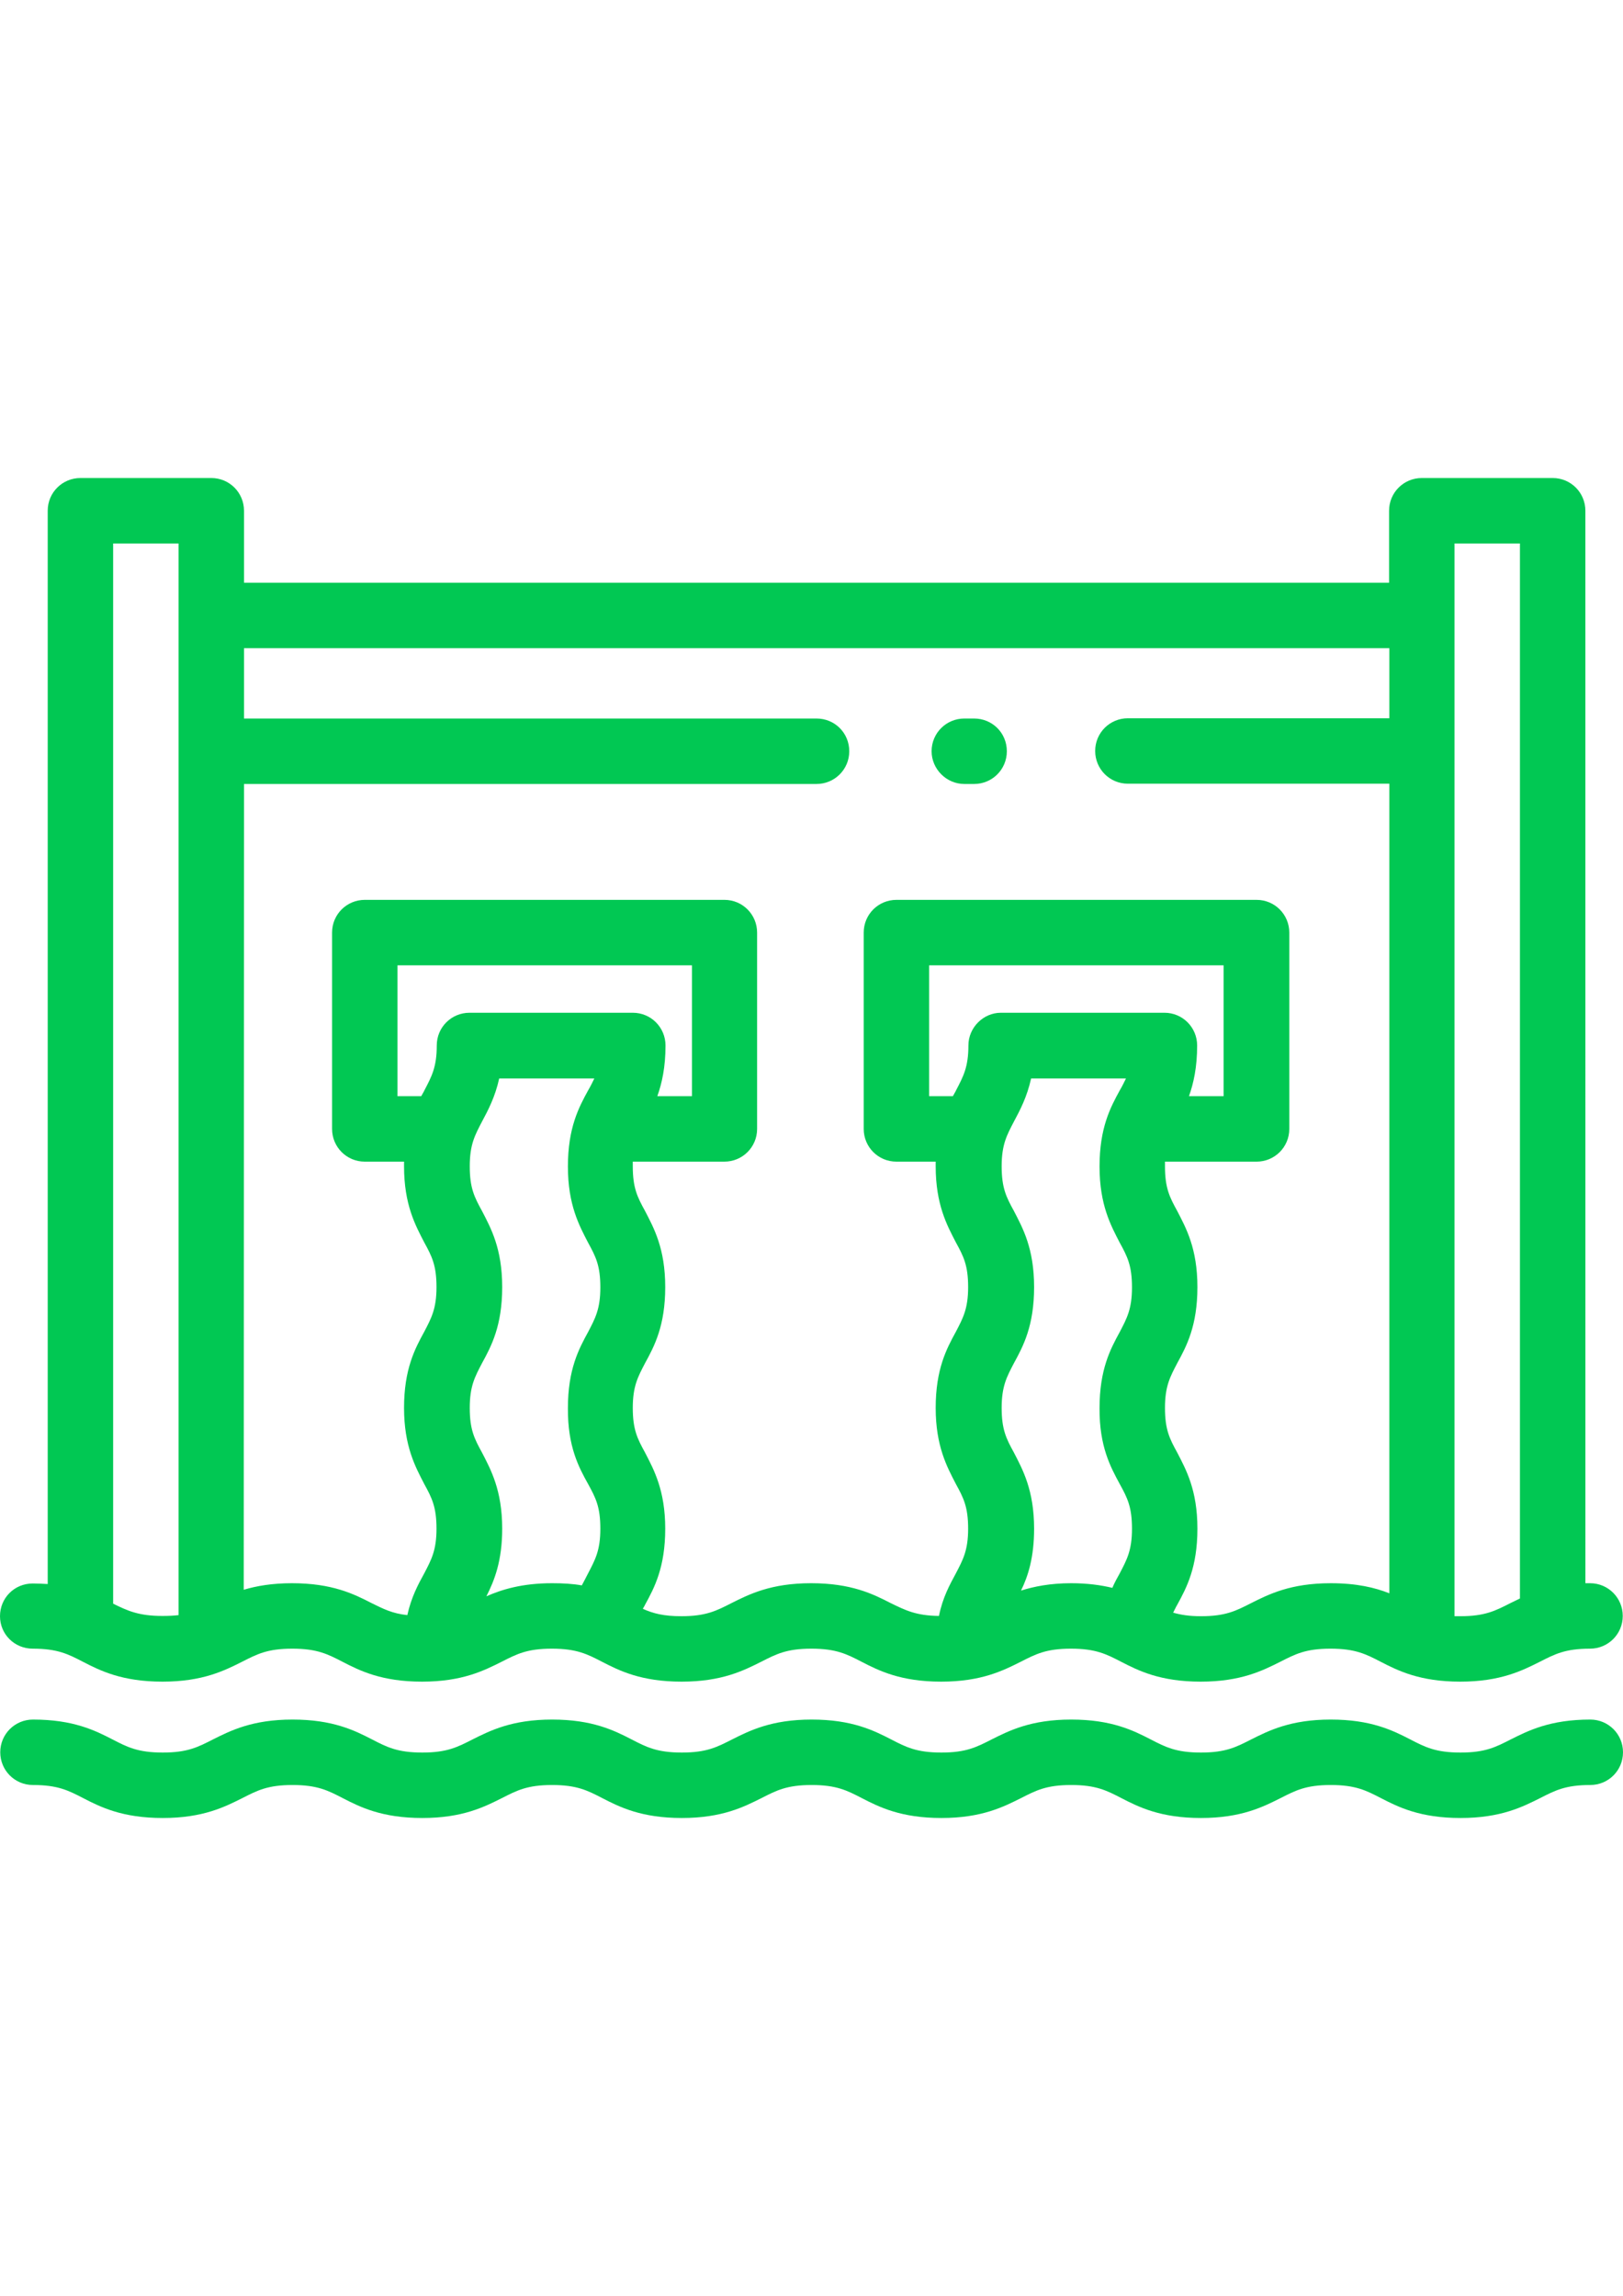
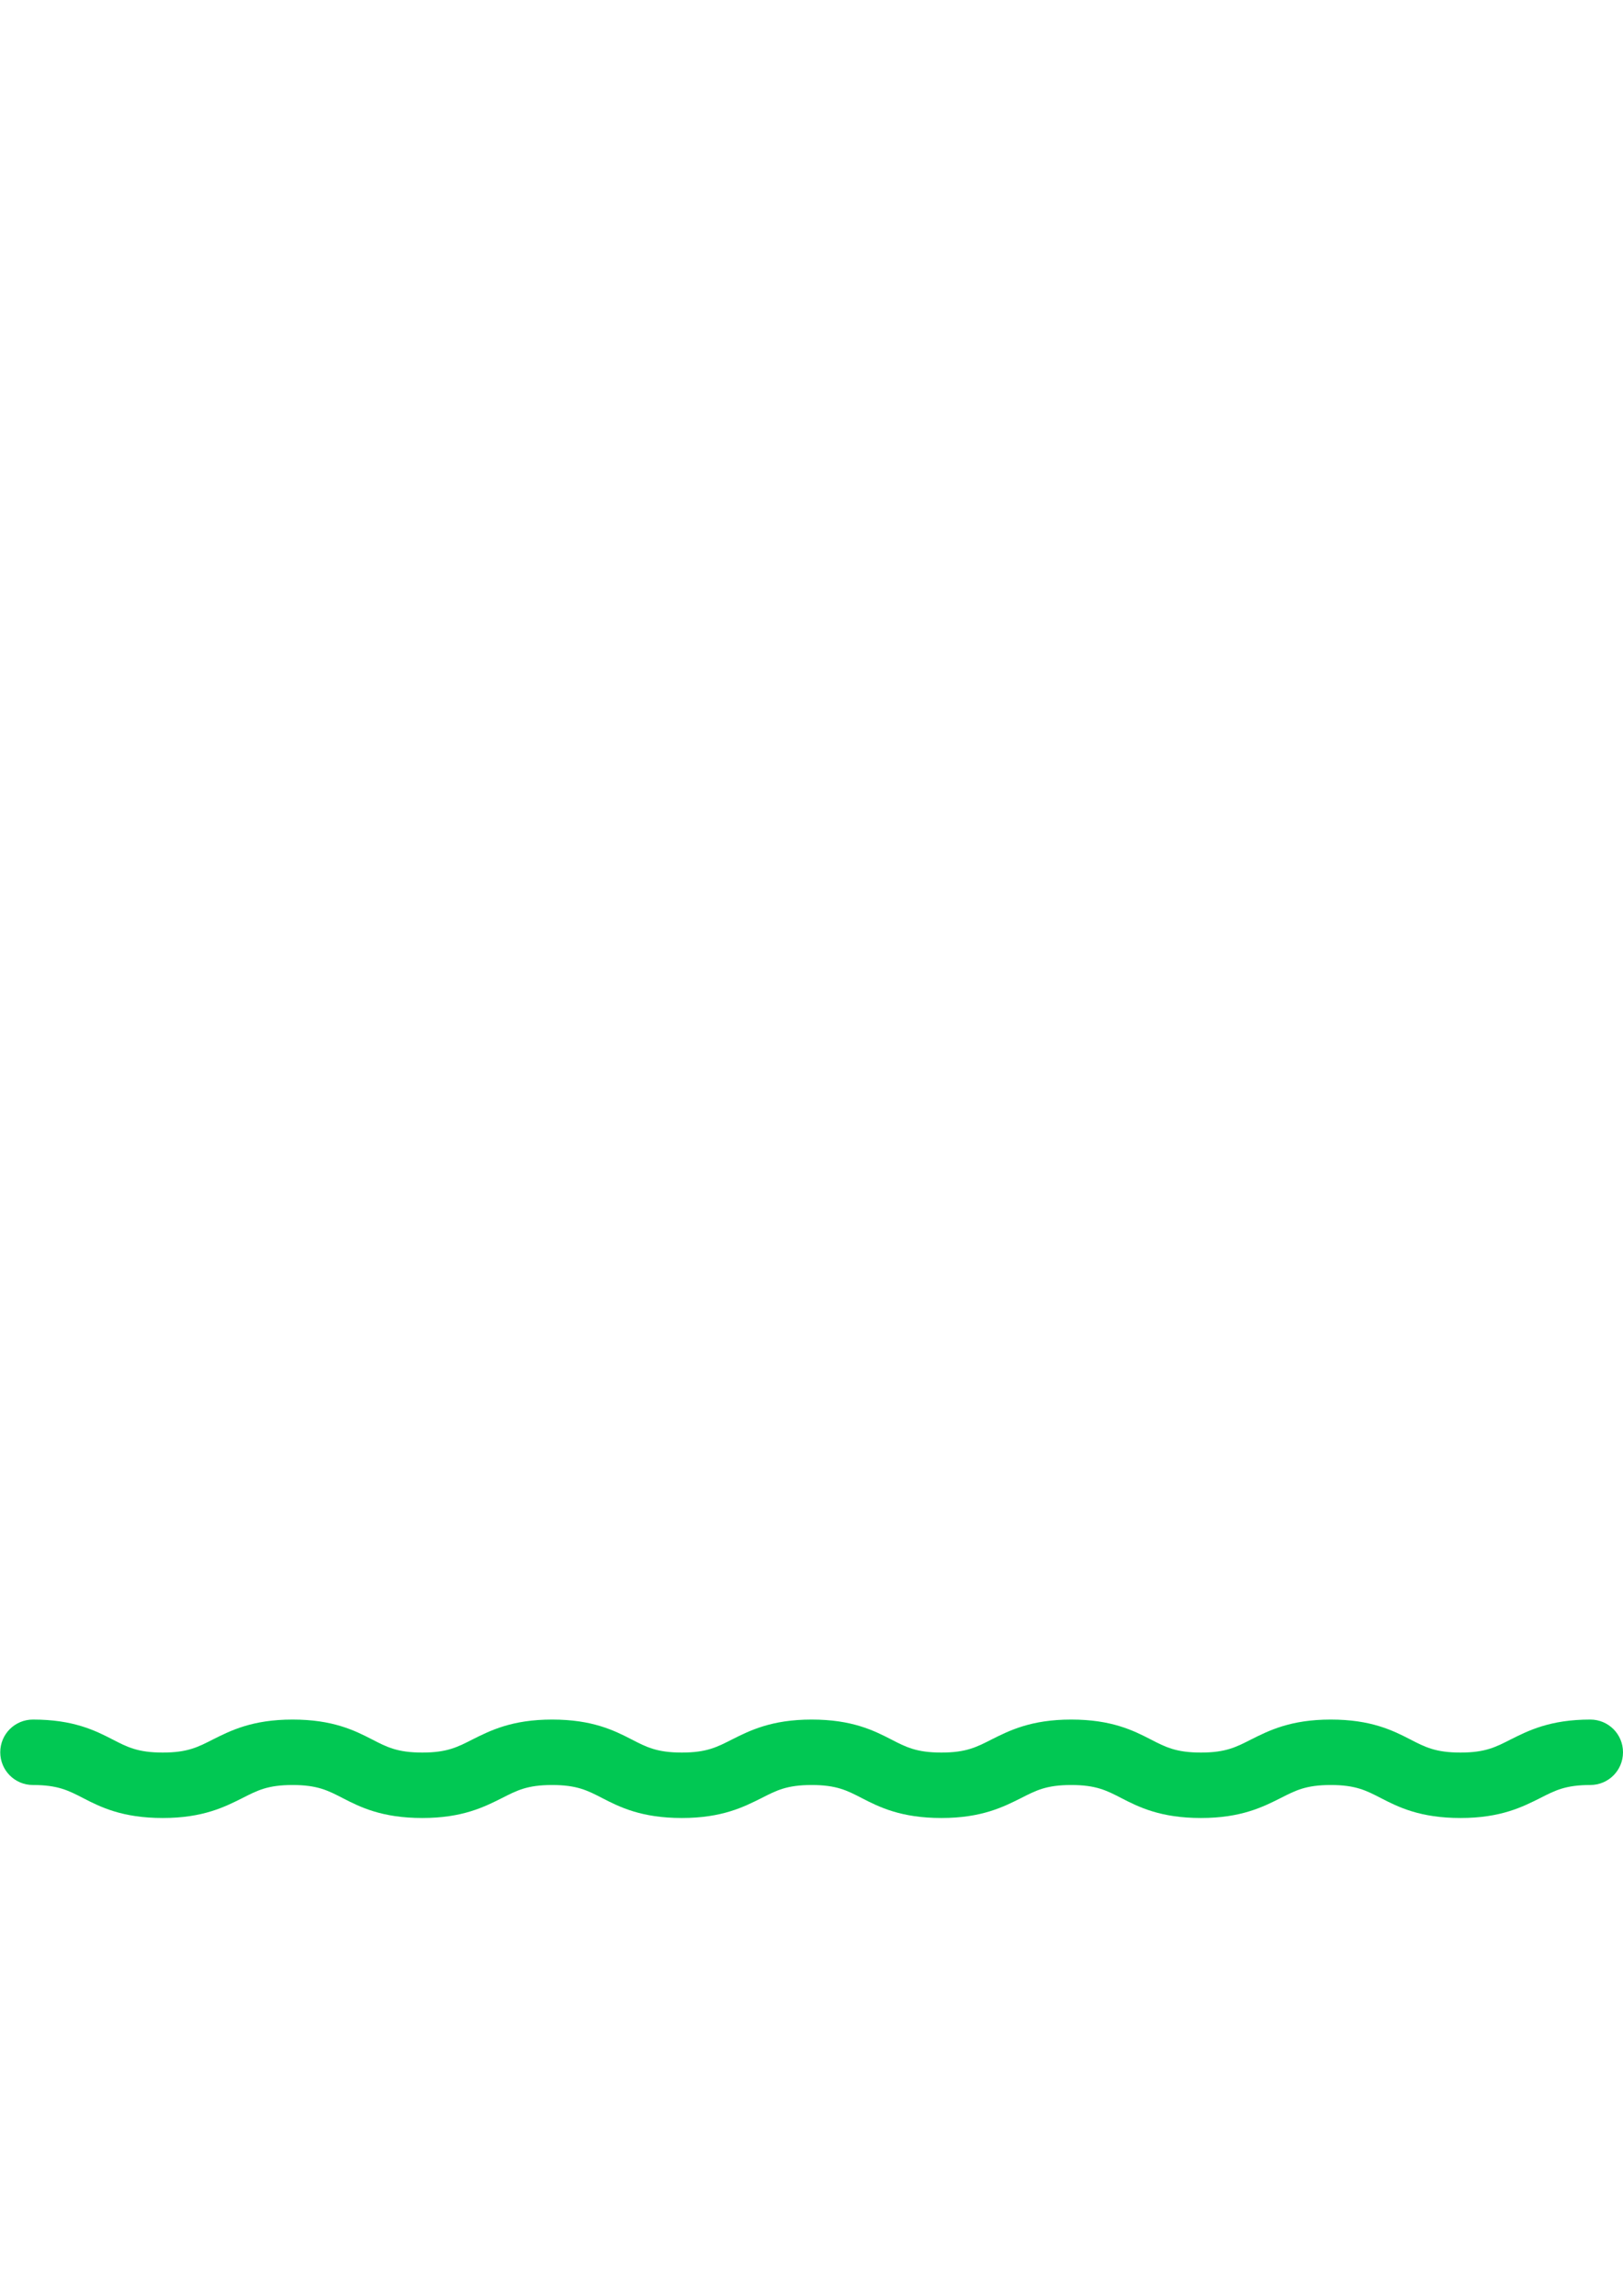
<svg xmlns="http://www.w3.org/2000/svg" version="1.1" id="Layer_1" x="0px" y="0px" viewBox="0 0 595.3 841.9" enable-background="new 0 0 595.3 841.9" xml:space="preserve">
  <g>
    <g>
      <g>
-         <path fill="#01C853" d="M12,604.6c9.1,0,13,2,18.4,4.8c6.4,3.3,14.4,7.3,29.2,7.3s22.8-4.1,29.2-7.3c5.5-2.8,9.3-4.8,18.4-4.8     s13,2,18.4,4.8c6.4,3.3,14.4,7.3,29.2,7.3s22.8-4.1,29.2-7.3c5.5-2.8,9.3-4.8,18.4-4.8s13,2,18.4,4.8c6.4,3.3,14.4,7.3,29.2,7.3     s22.8-4.1,29.2-7.3c5.5-2.8,9.3-4.8,18.4-4.8s13,2,18.4,4.8c6.4,3.3,14.4,7.3,29.2,7.3s22.8-4.1,29.2-7.3     c5.5-2.8,9.3-4.8,18.4-4.8c9.1,0,13,2,18.4,4.8c6.4,3.3,14.4,7.3,29.2,7.3c14.8,0,22.8-4.1,29.2-7.3c5.5-2.8,9.3-4.8,18.4-4.8     c9.1,0,13,2,18.4,4.8c6.4,3.3,14.4,7.3,29.2,7.3s22.8-4.1,29.2-7.3c5.5-2.8,9.3-4.8,18.4-4.8c6.6,0,12-5.3,12-12     c0-6.6-5.3-12-12-12c-0.6,0-1.2,0-1.7,0V187.3c0-6.6-5.3-12-12-12h-48c-6.6,0-12,5.3-12,12v26.4H89.5v-26.4c0-6.6-5.3-12-12-12     h-48c-6.6,0-12,5.3-12,12v393.6c-1.7-0.1-3.6-0.2-5.5-0.2C5.3,580.7,0,586,0,592.7C0,599.3,5.3,604.6,12,604.6z M533.5,199.3h24     v386.9c-1.3,0.6-2.4,1.2-3.5,1.7c-5.5,2.8-9.3,4.8-18.4,4.8c-0.7,0-1.4,0-2.1,0L533.5,199.3L533.5,199.3z M215.7,544.2     c2.8,5.1,4.5,8.4,4.5,16.4s-1.9,11.4-4.5,16.4c-0.7,1.4-1.5,2.9-2.3,4.4c-3.3-0.6-6.9-0.8-10.9-0.8c-11,0-18.4,2.3-24.1,4.8     c2.9-5.7,5.8-12.9,5.8-24.8c0-14.1-4.2-21.7-7.4-27.9c-2.8-5.1-4.5-8.4-4.5-16.4c0-8,1.9-11.4,4.5-16.4     c3.4-6.2,7.4-13.7,7.4-27.9s-4.2-21.7-7.4-27.9c-2.8-5.1-4.5-8.4-4.5-16.4s1.9-11.4,4.5-16.4c2.2-4.1,4.8-9,6.3-15.8h34.9     c-0.7,1.4-1.4,2.9-2.3,4.4c-3.4,6.2-7.4,13.7-7.4,27.9c0,14.1,4.2,21.7,7.4,27.9c2.8,5.1,4.5,8.4,4.5,16.4c0,8-1.9,11.4-4.5,16.4     c-3.4,6.2-7.4,13.7-7.4,27.9C208.2,530.5,212.3,538.1,215.7,544.2z M172.2,371.4c-6.6,0-12,5.3-12,12c0,8-1.9,11.4-4.5,16.4     c-0.3,0.7-0.8,1.4-1.2,2.2h-8.7v-48h108v48h-12.7c1.7-4.8,3-10.6,3-18.6c0-6.6-5.3-12-12-12H172.2L172.2,371.4z M355.2,383.4     c0,8-1.9,11.4-4.5,16.4c-0.3,0.7-0.8,1.4-1.2,2.2h-8.7v-48h108v48h-12.7c1.7-4.8,3-10.6,3-18.6c0-6.6-5.3-12-12-12h-60     C360.7,371.4,355.2,376.8,355.2,383.4z M410.7,544.2c2.8,5.1,4.5,8.4,4.5,16.4s-1.9,11.4-4.5,16.4c-0.9,1.6-1.9,3.4-2.7,5.3     c-4.2-1-9.1-1.7-15.1-1.7c-7.7,0-13.6,1.2-18.4,2.7c2.6-5.3,4.8-12.2,4.8-22.7c0-14.1-4.2-21.7-7.4-27.9     c-2.8-5.1-4.5-8.4-4.5-16.4c0-8,1.9-11.4,4.5-16.4c3.4-6.2,7.4-13.7,7.4-27.9s-4.2-21.7-7.4-27.9c-2.8-5.1-4.5-8.4-4.5-16.4     s1.9-11.4,4.5-16.4c2.2-4.1,4.8-9,6.3-15.8H413c-0.7,1.4-1.4,2.9-2.3,4.4c-3.4,6.2-7.4,13.7-7.4,27.9c0,14.1,4.2,21.7,7.4,27.9     c2.8,5.1,4.5,8.4,4.5,16.4c0,8-1.9,11.4-4.5,16.4c-3.4,6.2-7.4,13.7-7.4,27.9C403.2,530.5,407.4,538.1,410.7,544.2z M89.5,287.5     h210c6.6,0,12-5.3,12-12s-5.3-12-12-12h-210v-25.8h420.1v25.7h-95.9c-6.6,0-12,5.3-12,12c0,6.6,5.3,12,12,12h95.9v296.9     c-5.3-2.1-12-3.7-21.5-3.7c-14.8,0-22.8,4.1-29.2,7.3c-5.5,2.8-9.3,4.8-18.4,4.8c-4.3,0-7.4-0.5-10.2-1.3     c0.5-0.9,0.9-1.9,1.5-2.9c3.4-6.2,7.4-13.7,7.4-27.9c0-14.2-4.2-21.7-7.4-27.9c-2.8-5.1-4.5-8.4-4.5-16.4c0-8,1.9-11.4,4.5-16.4     c3.4-6.2,7.4-13.7,7.4-27.9s-4.2-21.7-7.4-27.9c-2.8-5.1-4.5-8.4-4.5-16.4c0-0.6,0-1.2,0-1.7h33.6c6.6,0,12-5.3,12-12v-72     c0-6.6-5.3-12-12-12H328.8c-6.6,0-12,5.3-12,12v72c0,6.6,5.3,12,12,12h14.4c0,0.6,0,1.2,0,1.7c0,14.1,4.2,21.7,7.4,27.9     c2.8,5.1,4.5,8.4,4.5,16.4c0,8-1.9,11.4-4.5,16.4c-3.4,6.2-7.4,13.7-7.4,27.9c0,14.1,4.2,21.7,7.4,27.9c2.8,5.1,4.5,8.4,4.5,16.4     s-1.9,11.4-4.5,16.4c-2.2,4.1-4.8,8.7-6.2,15.6c-8.5-0.1-12.3-2.1-17.7-4.7c-6.4-3.3-14.4-7.3-29.2-7.3s-22.8,4.1-29.2,7.3     c-5.5,2.8-9.3,4.8-18.4,4.8c-6.5,0-10.3-1-14.1-2.7c0.2-0.5,0.6-1,0.8-1.5c3.4-6.2,7.4-13.7,7.4-27.9c0-14.1-4.2-21.7-7.4-27.9     c-2.8-5.1-4.5-8.4-4.5-16.4c0-8,1.9-11.4,4.5-16.4c3.4-6.2,7.4-13.7,7.4-27.9s-4.2-21.7-7.4-27.9c-2.8-5.1-4.5-8.4-4.5-16.4     c0-0.6,0-1.2,0-1.7h33.6c6.6,0,12-5.3,12-12v-72c0-6.6-5.3-12-12-12H133.8c-6.6,0-12,5.3-12,12v72c0,6.6,5.3,12,12,12h14.4     c0,0.6,0,1.2,0,1.7c0,14.1,4.2,21.7,7.4,27.9c2.8,5.1,4.5,8.4,4.5,16.4c0,8-1.9,11.4-4.5,16.4c-3.4,6.2-7.4,13.7-7.4,27.9     c0,14.1,4.2,21.7,7.4,27.9c2.8,5.1,4.5,8.4,4.5,16.4s-1.9,11.4-4.5,16.4c-2.2,4-4.7,8.6-6.2,15.3c-5.6-0.6-8.8-2.3-13.1-4.4     c-6.4-3.3-14.4-7.3-29.2-7.3c-7.3,0-13,1-17.7,2.4L89.5,287.5L89.5,287.5z M41.5,199.3h24v393c-1.7,0.2-3.6,0.3-5.9,0.3     c-8.8,0-12.8-1.9-18.1-4.5V199.3H41.5z" />
        <path fill="#01C853" d="M583.3,630.6c-14.8,0-22.8,4.1-29.2,7.3c-5.5,2.8-9.3,4.8-18.4,4.8c-9.1,0-13-2-18.4-4.8     c-6.4-3.3-14.4-7.3-29.2-7.3s-22.8,4.1-29.2,7.3c-5.5,2.8-9.3,4.8-18.4,4.8c-9.1,0-13-2-18.4-4.8c-6.4-3.3-14.4-7.3-29.2-7.3     s-22.8,4.1-29.2,7.3c-5.5,2.8-9.3,4.8-18.4,4.8s-13-2-18.4-4.8c-6.4-3.3-14.4-7.3-29.2-7.3s-22.8,4.1-29.2,7.3     c-5.5,2.8-9.3,4.8-18.4,4.8s-13-2-18.4-4.8c-6.4-3.3-14.4-7.3-29.2-7.3c-14.8,0-22.8,4.1-29.2,7.3c-5.5,2.8-9.3,4.8-18.4,4.8     c-9.1,0-13-2-18.4-4.8c-6.4-3.3-14.4-7.3-29.2-7.3s-22.8,4.1-29.2,7.3c-5.5,2.8-9.3,4.8-18.4,4.8s-13-2-18.4-4.8     c-6.4-3.3-14.4-7.3-29.2-7.3c-6.6,0-12,5.3-12,12c0,6.6,5.3,12,12,12c9.1,0,13,2,18.4,4.8c6.4,3.3,14.4,7.3,29.2,7.3     s22.8-4.1,29.2-7.3c5.5-2.8,9.3-4.8,18.4-4.8s13,2,18.4,4.8c6.4,3.3,14.4,7.3,29.2,7.3s22.8-4.1,29.2-7.3     c5.5-2.8,9.3-4.8,18.4-4.8s13,2,18.4,4.8c6.4,3.3,14.4,7.3,29.2,7.3c14.8,0,22.8-4.1,29.2-7.3c5.5-2.8,9.3-4.8,18.4-4.8     c9.1,0,13,2,18.4,4.8c6.4,3.3,14.4,7.3,29.2,7.3s22.8-4.1,29.2-7.3c5.5-2.8,9.3-4.8,18.4-4.8c9.1,0,13,2,18.4,4.8     c6.4,3.3,14.4,7.3,29.2,7.3c14.8,0,22.8-4.1,29.2-7.3c5.5-2.8,9.3-4.8,18.4-4.8c9.1,0,13,2,18.4,4.8c6.4,3.3,14.4,7.3,29.2,7.3     s22.8-4.1,29.2-7.3c5.5-2.8,9.3-4.8,18.4-4.8c6.6,0,12-5.3,12-12C595.3,635.9,589.9,630.6,583.3,630.6z" />
-         <path fill="#01C853" d="M353.7,287.5h3.6c6.6,0,12-5.3,12-12s-5.3-12-12-12h-3.6c-6.6,0-12,5.3-12,12     C341.7,282,347.1,287.5,353.7,287.5z" />
      </g>
    </g>
  </g>
</svg>